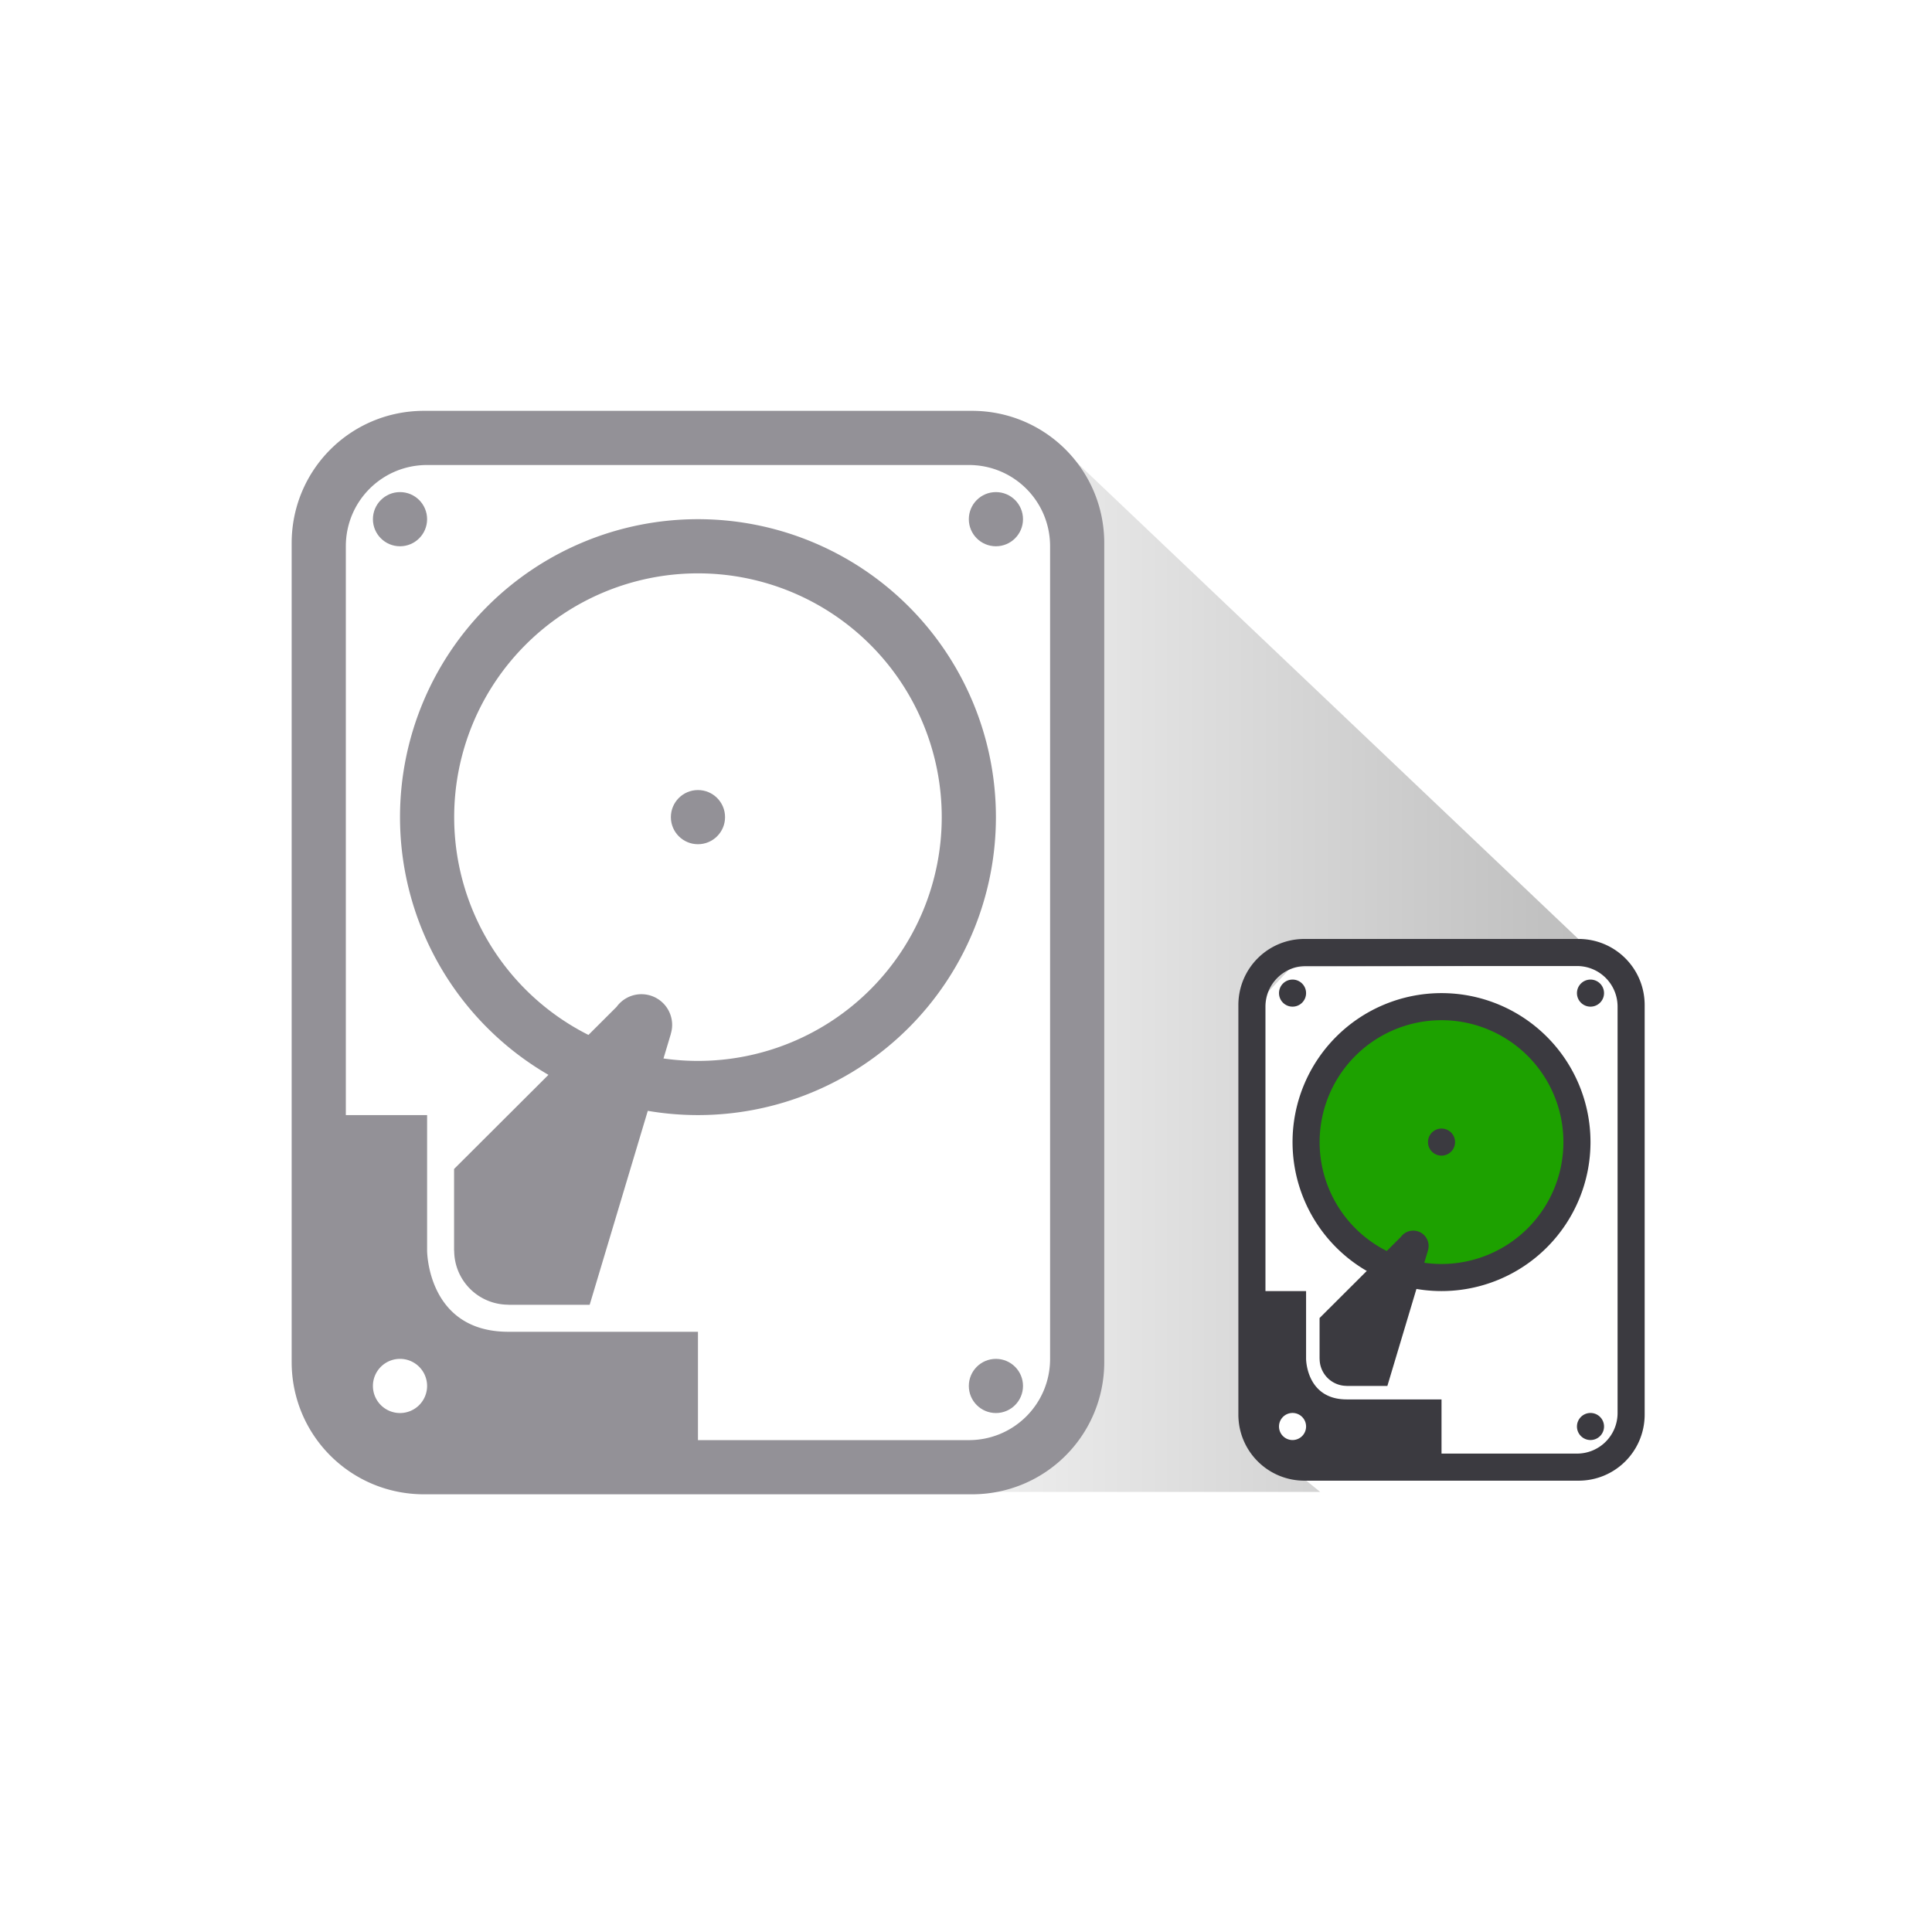
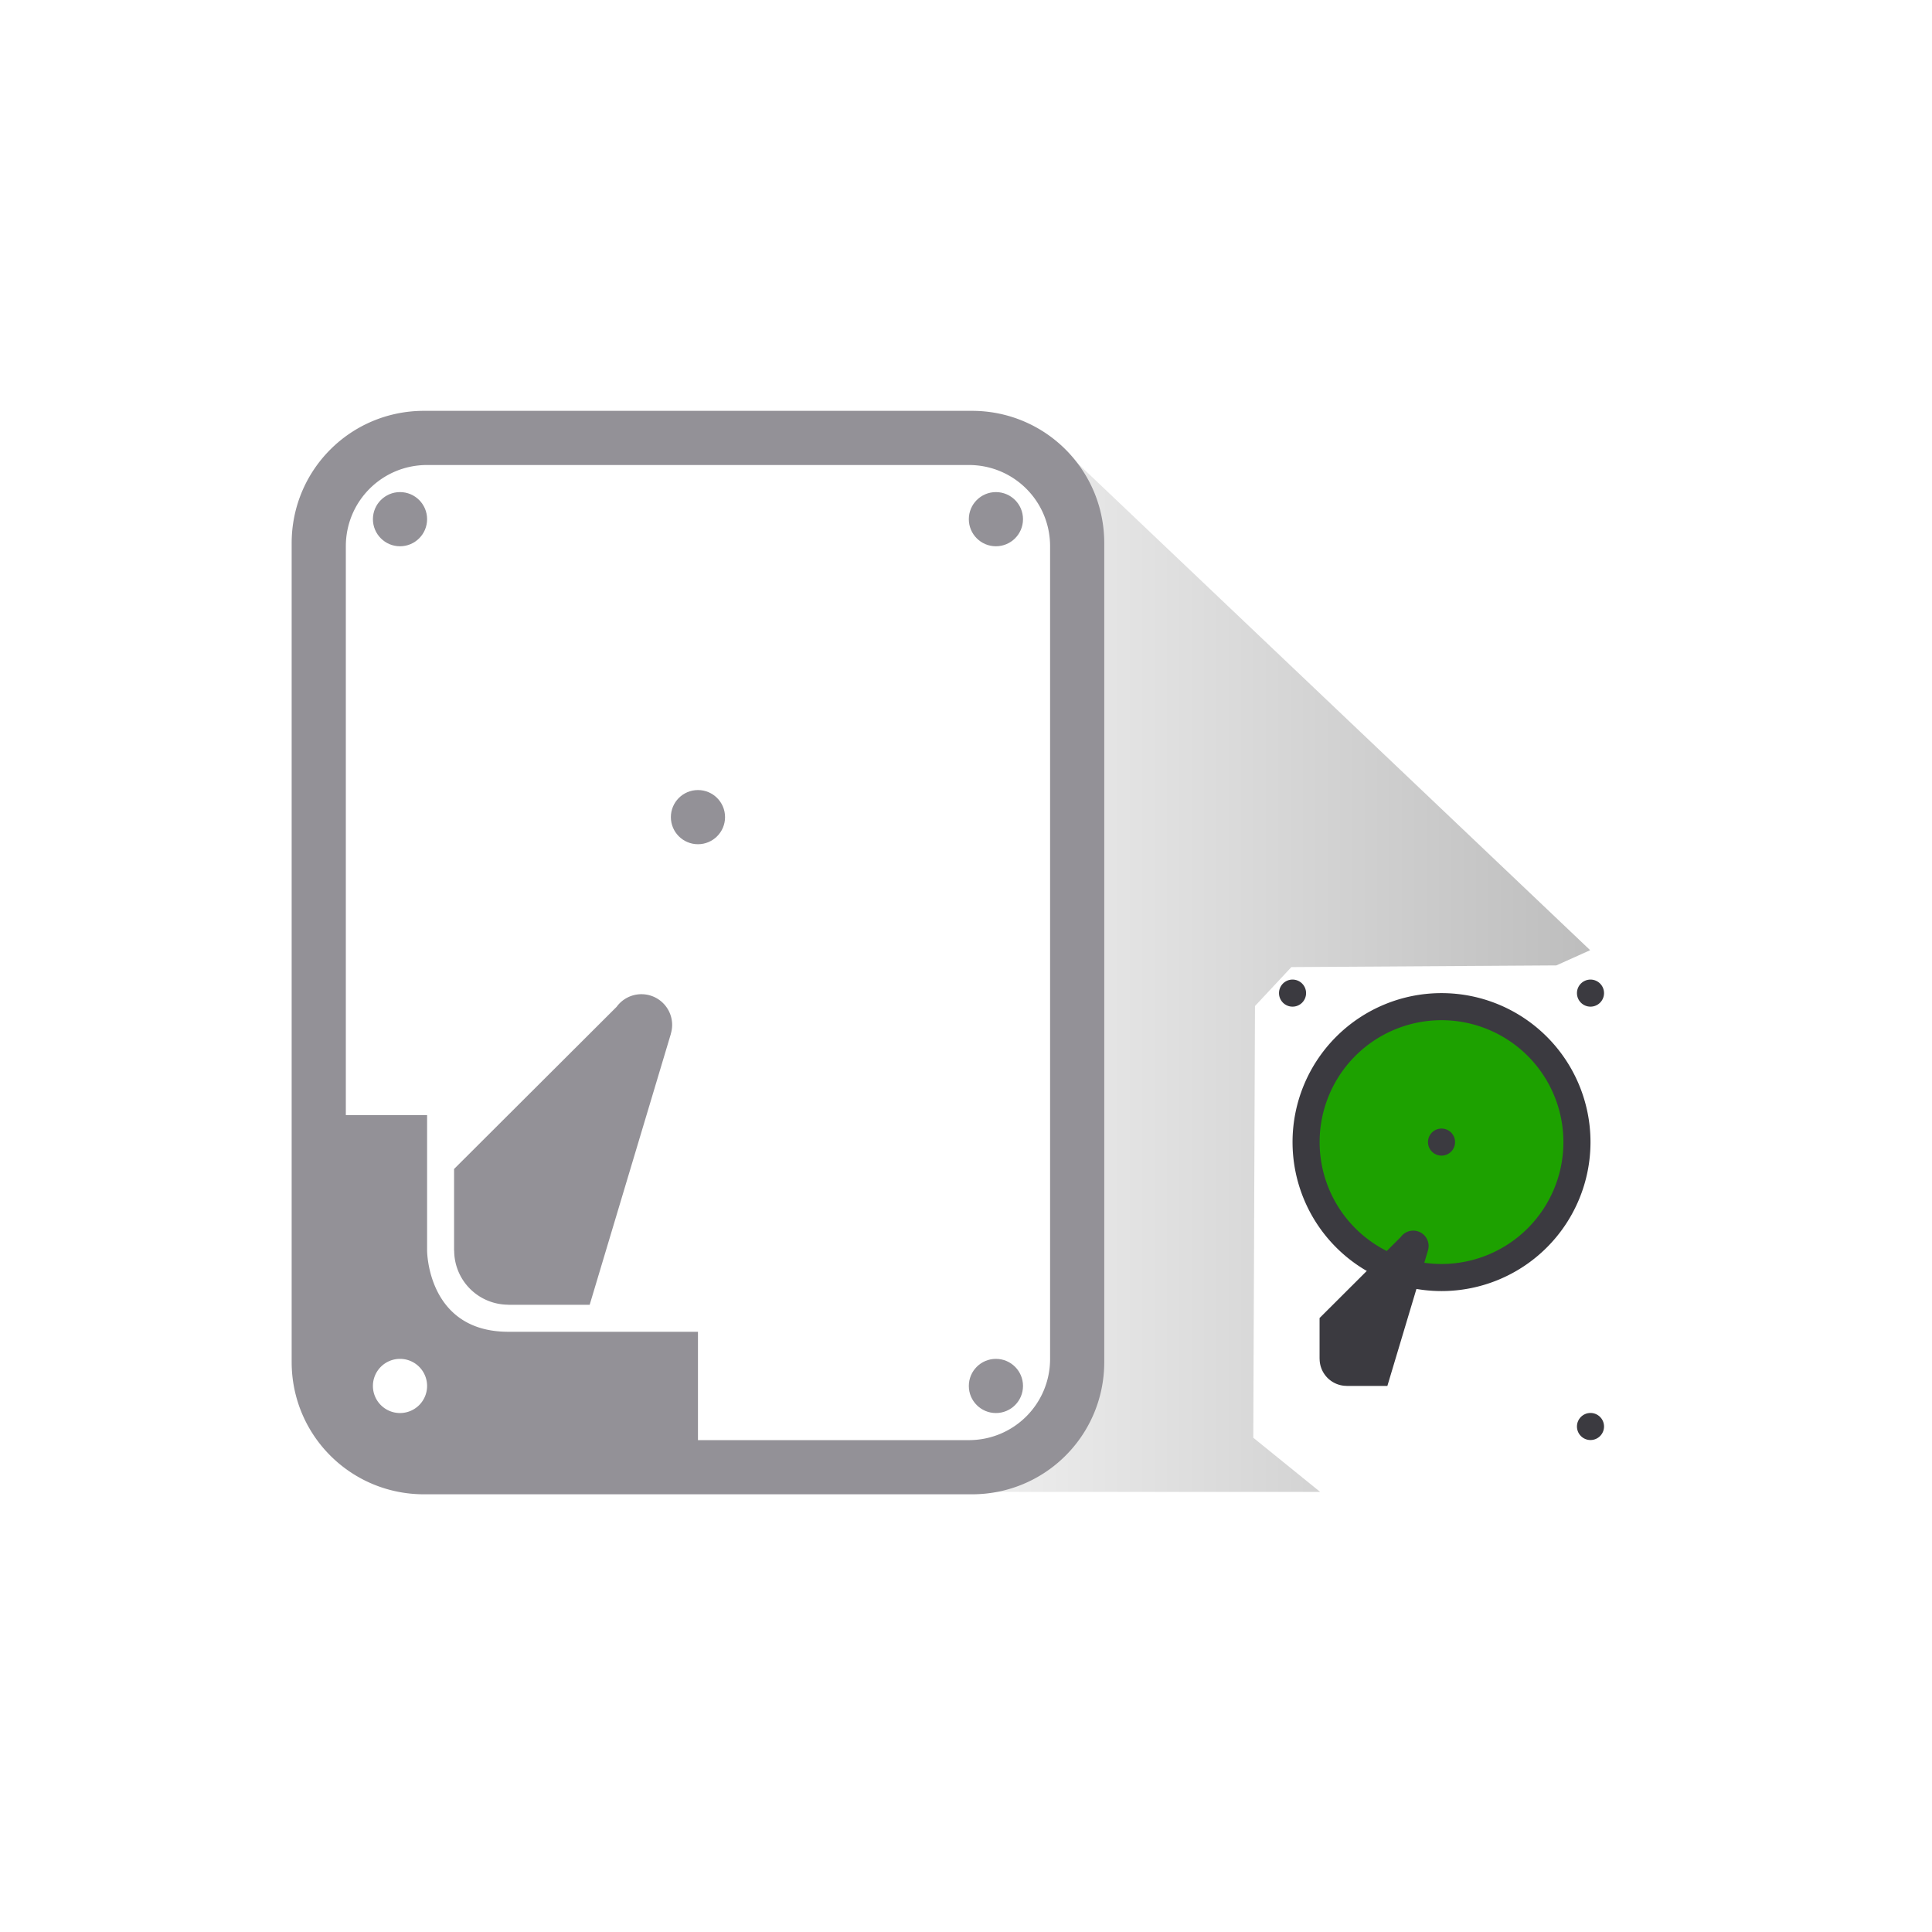
<svg xmlns="http://www.w3.org/2000/svg" xmlns:ns1="http://www.inkscape.org/namespaces/inkscape" xmlns:ns2="http://sodipodi.sourceforge.net/DTD/sodipodi-0.dtd" xmlns:xlink="http://www.w3.org/1999/xlink" width="100" height="100" viewBox="0 0 100 100" id="svg2" version="1.1" ns1:version="0.91 r13725" ns2:docname="RaI.svg">
  <defs id="defs4">
    <linearGradient ns1:collect="always" id="linearGradient4452">
      <stop style="stop-color:#000000;stop-opacity:0" offset="0" id="stop4454" />
      <stop style="stop-color:#000000;stop-opacity:0.438" offset="1" id="stop4456" />
    </linearGradient>
    <clipPath clipPathUnits="userSpaceOnUse" id="clipPath4376">
      <ellipse style="opacity:1;fill:#67a100;fill-opacity:1;stroke:none;stroke-width:2;stroke-miterlimit:4;stroke-dasharray:none;stroke-opacity:1" id="ellipse4378" cx="50" cy="992.862" rx="21" ry="20.5" />
    </clipPath>
    <clipPath clipPathUnits="userSpaceOnUse" id="clipPath4382">
      <ellipse style="opacity:1;fill:#67a100;fill-opacity:1;stroke:none;stroke-width:2;stroke-miterlimit:4;stroke-dasharray:none;stroke-opacity:1" id="ellipse4384" cx="50" cy="992.862" rx="21" ry="21.5" />
    </clipPath>
    <clipPath clipPathUnits="userSpaceOnUse" id="clipPath4388">
      <circle style="opacity:1;fill:#67a100;fill-opacity:1;stroke:none;stroke-width:2;stroke-miterlimit:4;stroke-dasharray:none;stroke-opacity:1" id="circle4390" cx="50" cy="992.362" r="21" />
    </clipPath>
    <clipPath clipPathUnits="userSpaceOnUse" id="clipPath4394">
      <circle style="opacity:1;fill:#67a100;fill-opacity:1;stroke:none;stroke-width:2;stroke-miterlimit:4;stroke-dasharray:none;stroke-opacity:1" id="circle4396" cx="50" cy="992.362" r="21" />
    </clipPath>
    <clipPath clipPathUnits="userSpaceOnUse" id="clipPath4376-6">
-       <ellipse style="opacity:1;fill:#67a100;fill-opacity:1;stroke:none;stroke-width:2;stroke-miterlimit:4;stroke-dasharray:none;stroke-opacity:1" id="ellipse4378-8" cx="50" cy="992.862" rx="21" ry="20.5" />
-     </clipPath>
+       </clipPath>
    <clipPath clipPathUnits="userSpaceOnUse" id="clipPath4382-2">
      <ellipse style="opacity:1;fill:#67a100;fill-opacity:1;stroke:none;stroke-width:2;stroke-miterlimit:4;stroke-dasharray:none;stroke-opacity:1" id="ellipse4384-3" cx="50" cy="992.862" rx="21" ry="21.5" />
    </clipPath>
    <clipPath clipPathUnits="userSpaceOnUse" id="clipPath4394-6">
      <circle style="opacity:1;fill:#67a100;fill-opacity:1;stroke:none;stroke-width:2;stroke-miterlimit:4;stroke-dasharray:none;stroke-opacity:1" id="circle4396-1" cx="50" cy="992.362" r="21" />
    </clipPath>
    <clipPath clipPathUnits="userSpaceOnUse" id="clipPath4388-9">
      <circle style="opacity:1;fill:#67a100;fill-opacity:1;stroke:none;stroke-width:2;stroke-miterlimit:4;stroke-dasharray:none;stroke-opacity:1" id="circle4390-9" cx="50" cy="992.362" r="21" />
    </clipPath>
    <linearGradient ns1:collect="always" xlink:href="#linearGradient4452" id="linearGradient4664" x1="253" y1="1172.362" x2="304" y2="1172.362" gradientUnits="userSpaceOnUse" gradientTransform="translate(-118.258,-158.177)" />
    <clipPath clipPathUnits="userSpaceOnUse" id="clipPath4382-6">
      <ellipse style="opacity:1;fill:#67a100;fill-opacity:1;stroke:none;stroke-width:2;stroke-miterlimit:4;stroke-dasharray:none;stroke-opacity:1" id="ellipse4384-7" cx="50" cy="992.862" rx="21" ry="21.5" />
    </clipPath>
    <clipPath clipPathUnits="userSpaceOnUse" id="clipPath4394-1">
      <circle style="opacity:1;fill:#67a100;fill-opacity:1;stroke:none;stroke-width:2;stroke-miterlimit:4;stroke-dasharray:none;stroke-opacity:1" id="circle4396-7" cx="50" cy="992.362" r="21" />
    </clipPath>
    <clipPath clipPathUnits="userSpaceOnUse" id="clipPath4388-6">
      <circle style="opacity:1;fill:#67a100;fill-opacity:1;stroke:none;stroke-width:2;stroke-miterlimit:4;stroke-dasharray:none;stroke-opacity:1" id="circle4390-1" cx="50" cy="992.362" r="21" />
    </clipPath>
    <clipPath clipPathUnits="userSpaceOnUse" id="clipPath4376-1">
      <ellipse style="opacity:1;fill:#67a100;fill-opacity:1;stroke:none;stroke-width:2;stroke-miterlimit:4;stroke-dasharray:none;stroke-opacity:1" id="ellipse4378-3" cx="50" cy="992.862" rx="21" ry="20.5" />
    </clipPath>
    <clipPath clipPathUnits="userSpaceOnUse" id="clipPath4955">
-       <rect style="opacity:1;fill:#f33600;fill-opacity:1;stroke:none;stroke-width:2.8;stroke-linejoin:round;stroke-miterlimit:4;stroke-dasharray:none;stroke-opacity:1" id="rect4957" width="60" height="25" x="20" y="990.362" ry="3" />
-     </clipPath>
+       </clipPath>
    <clipPath clipPathUnits="userSpaceOnUse" id="clipPath4962">
      <circle style="opacity:1;fill:#f33600;fill-opacity:1;stroke:none;stroke-width:2.8;stroke-linejoin:round;stroke-miterlimit:4;stroke-dasharray:none;stroke-opacity:1" id="circle4964" cx="50" cy="44" r="15" />
    </clipPath>
  </defs>
  <ns2:namedview id="base" pagecolor="#ffffff" bordercolor="#666666" borderopacity="1.0" ns1:pageopacity="0.0" ns1:pageshadow="2" ns1:zoom="2.8284271" ns1:cx="-10.465412" ns1:cy="119.7749" ns1:document-units="px" ns1:current-layer="layer1" showgrid="true" units="px" guidetolerance="10000" showguides="true" ns1:guide-bbox="true" ns1:window-width="2560" ns1:window-height="1404" ns1:window-x="0" ns1:window-y="36" ns1:window-maximized="1">
    <ns1:grid type="xygrid" id="grid4136" />
    <ns2:guide position="15,35" orientation="1,0" id="guide4140" />
    <ns2:guide position="30,15" orientation="0,1" id="guide4142" />
    <ns2:guide position="85,30" orientation="1,0" id="guide4144" />
    <ns2:guide position="30,80" orientation="0,1" id="guide4146" />
    <ns2:guide position="20,60" orientation="1,0" id="guide4148" />
    <ns2:guide position="40,20" orientation="0,1" id="guide4150" />
    <ns2:guide position="80,60" orientation="1,0" id="guide4152" />
    <ns2:guide position="50,50" orientation="0,1" id="guide4154" />
    <ns2:guide position="50,50" orientation="-0.707,0.707" id="guide4156" />
    <ns2:guide position="50,50" orientation="0.707,0.707" id="guide4162" />
    <ns2:guide position="50,25" orientation="1,0" id="guide4164" />
    <ns2:guide position="29,44" orientation="1,0" id="guide4366" />
    <ns2:guide position="71,45" orientation="1,0" id="guide4368" />
    <ns2:guide position="57,39" orientation="0,1" id="guide4370" />
    <ns2:guide position="55,81" orientation="0,1" id="guide4372" />
    <ns2:guide position="257,55" orientation="1,0" id="guide5234" />
    <ns2:guide position="268,52" orientation="1,0" id="guide5236" />
    <ns2:guide position="263,61" orientation="0,1" id="guide5238" />
  </ns2:namedview>
  <g ns1:label="Layer 1" ns1:groupmode="layer" id="layer1" transform="translate(0,-952.362)">
    <g id="g7979" transform="matrix(1.402,0,0,1.402,-148.66,-413.334)">
      <circle r="5" cy="1016.362" cx="159" id="path4715" style="opacity:1;fill:#1da100;fill-opacity:1;stroke:none;stroke-width:2;stroke-miterlimit:4;stroke-dasharray:none;stroke-opacity:1" />
      <path ns2:nodetypes="cccccccccccccccc" ns1:connector-curvature="0" id="path4656" d="m 130.742,1029.185 24.031,0 -2.469,-2 0.062,-15.938 1.344,-1.438 9.781,-0.062 1.25,-0.562 -20,-19 -18,0 4,1 14,0 1,3 0,32 -3,2 -11,0 z" style="fill:url(#linearGradient4664);fill-opacity:1;fill-rule:evenodd;stroke:none;stroke-width:1px;stroke-linecap:butt;stroke-linejoin:miter;stroke-opacity:1" />
      <g style="opacity:1;fill:#939197;fill-opacity:1" transform="translate(96.802,-3.089)" id="g4239-1-0">
        <path ns1:connector-curvature="0" style="opacity:1;fill:#939197;fill-opacity:1;stroke:none;stroke-width:2;stroke-miterlimit:4;stroke-dasharray:none;stroke-opacity:1" d="M 24.887,40 C 22.179,40 20,42.179 20,44.887 l 0,30.227 C 20,77.821 22.179,80 24.887,80 l 20.227,0 C 47.821,80 50,77.821 50,75.113 L 50,44.887 C 50,42.179 47.821,40 45.113,40 L 24.887,40 Z M 25,42 45,42 c 1.662,0 3,1.338 3,3 l 0,30 c 0,1.662 -1.338,3 -3,3 l -10,0 0,-4 -3,0 -4,0 c -3,0 -3,-3 -3,-3 l 0,-5 -1,0 -2,0 0,-21 c 0,-1.662 1.338,-3 3,-3 z m -1,33 a 1,1 0 0 1 1,1 1,1 0 0 1 -1,1 1,1 0 0 1 -1,-1 1,1 0 0 1 1,-1 z" transform="translate(0,952.362)" id="rect4196-4-2" />
-         <path ns1:connector-curvature="0" style="opacity:1;fill:#939197;fill-opacity:1;stroke:none;stroke-width:2;stroke-miterlimit:4;stroke-dasharray:none;stroke-opacity:1" d="M 35,44 A 11,11 0 0 0 24,55 11,11 0 0 0 35,66 11,11 0 0 0 46,55 11,11 0 0 0 35,44 Z m 0,2 a 9,9 0 0 1 9,9 9,9 0 0 1 -9,9 9,9 0 0 1 -9,-9 9,9 0 0 1 9,-9 z" transform="translate(0,952.362)" id="path4205-8-7" />
        <circle style="opacity:1;fill:#939197;fill-opacity:1;stroke:none;stroke-width:2;stroke-miterlimit:4;stroke-dasharray:none;stroke-opacity:1" id="path4212-1-1" cx="24" cy="996.362" r="1" />
        <circle style="opacity:1;fill:#939197;fill-opacity:1;stroke:none;stroke-width:2;stroke-miterlimit:4;stroke-dasharray:none;stroke-opacity:1" id="path4214-1-6" cx="46" cy="996.362" r="1" />
        <circle style="opacity:1;fill:#939197;fill-opacity:1;stroke:none;stroke-width:2;stroke-miterlimit:4;stroke-dasharray:none;stroke-opacity:1" id="path4216-3-0" cx="35" cy="1007.362" r="1" />
        <path ns1:connector-curvature="0" style="opacity:1;fill:#939197;fill-opacity:1;stroke:none;stroke-width:2;stroke-miterlimit:4;stroke-dasharray:none;stroke-opacity:1" d="m 32.914,61.537 a 1.134,1.134 0 0 0 -0.918,0.467 l -6,5.986 0,2.014 0,1 0.004,0 A 2,2 0 0 0 27.996,73 l 0,0.004 1,0 2.006,0 L 34,63 33.998,62.998 a 1.134,1.134 0 0 0 0.049,-0.328 1.134,1.134 0 0 0 -1.133,-1.133 z" transform="translate(0,952.362)" id="path4224-0-4" />
        <circle style="opacity:1;fill:#939197;fill-opacity:1;stroke:none;stroke-width:2;stroke-miterlimit:4;stroke-dasharray:none;stroke-opacity:1" id="path4231-7-3" cx="46" cy="1028.362" r="1" />
      </g>
      <g style="opacity:1" transform="matrix(0.5,0,0,0.5,141.753,512.589)" id="g4239-6-9-1-2">
-         <path style="opacity:1;fill:#3b3a40;fill-opacity:1;stroke:none;stroke-width:2;stroke-miterlimit:4;stroke-dasharray:none;stroke-opacity:1" d="M 24.887,40 C 22.179,40 20,42.179 20,44.887 l 0,30.227 C 20,77.821 22.179,80 24.887,80 l 20.227,0 C 47.821,80 50,77.821 50,75.113 L 50,44.887 C 50,42.179 47.821,40 45.113,40 L 24.887,40 Z M 25,42 45,42 c 1.662,0 3,1.338 3,3 l 0,30 c 0,1.662 -1.338,3 -3,3 l -10,0 0,-4 -3,0 -4,0 c -3,0 -3,-3 -3,-3 l 0,-5 -1,0 -2,0 0,-21 c 0,-1.662 1.338,-3 3,-3 z m -1,33 a 1,1 0 0 1 1,1 1,1 0 0 1 -1,1 1,1 0 0 1 -1,-1 1,1 0 0 1 1,-1 z" transform="translate(0,952.362)" id="rect4196-3-8-2-2" ns1:connector-curvature="0" />
        <path style="opacity:1;fill:#3b3a40;fill-opacity:1;stroke:none;stroke-width:2;stroke-miterlimit:4;stroke-dasharray:none;stroke-opacity:1" d="M 35,44 A 11,11 0 0 0 24,55 11,11 0 0 0 35,66 11,11 0 0 0 46,55 11,11 0 0 0 35,44 Z m 0,2 a 9,9 0 0 1 9,9 9,9 0 0 1 -9,9 9,9 0 0 1 -9,-9 9,9 0 0 1 9,-9 z" transform="translate(0,952.362)" id="path4205-5-3-6-2" ns1:connector-curvature="0" />
        <circle style="opacity:1;fill:#3b3a40;fill-opacity:1;stroke:none;stroke-width:2;stroke-miterlimit:4;stroke-dasharray:none;stroke-opacity:1" id="path4212-4-4-7-5" cx="24" cy="996.362" r="1" />
        <circle style="opacity:1;fill:#3b3a40;fill-opacity:1;stroke:none;stroke-width:2;stroke-miterlimit:4;stroke-dasharray:none;stroke-opacity:1" id="path4214-4-8-2-1" cx="46" cy="996.362" r="1" />
        <circle style="opacity:1;fill:#3b3a40;fill-opacity:1;stroke:none;stroke-width:2;stroke-miterlimit:4;stroke-dasharray:none;stroke-opacity:1" id="path4216-6-7-6-3" cx="35" cy="1007.362" r="1" />
        <path style="opacity:1;fill:#3b3a40;fill-opacity:1;stroke:none;stroke-width:2;stroke-miterlimit:4;stroke-dasharray:none;stroke-opacity:1" d="m 32.914,61.537 a 1.134,1.134 0 0 0 -0.918,0.467 l -6,5.986 0,2.014 0,1 0.004,0 A 2,2 0 0 0 27.996,73 l 0,0.004 1,0 2.006,0 L 34,63 33.998,62.998 a 1.134,1.134 0 0 0 0.049,-0.328 1.134,1.134 0 0 0 -1.133,-1.133 z" transform="translate(0,952.362)" id="path4224-1-4-2-7" ns1:connector-curvature="0" />
        <circle style="opacity:1;fill:#3b3a40;fill-opacity:1;stroke:none;stroke-width:2;stroke-miterlimit:4;stroke-dasharray:none;stroke-opacity:1" id="path4231-2-6-8-0" cx="46" cy="1028.362" r="1" />
      </g>
    </g>
    <path style="fill:none;fill-rule:evenodd;stroke:#000000;stroke-width:1px;stroke-linecap:butt;stroke-linejoin:miter;stroke-opacity:1" d="m -600,752.362 0,0" id="path4763" ns1:connector-type="polyline" ns1:connector-curvature="0" />
  </g>
</svg>